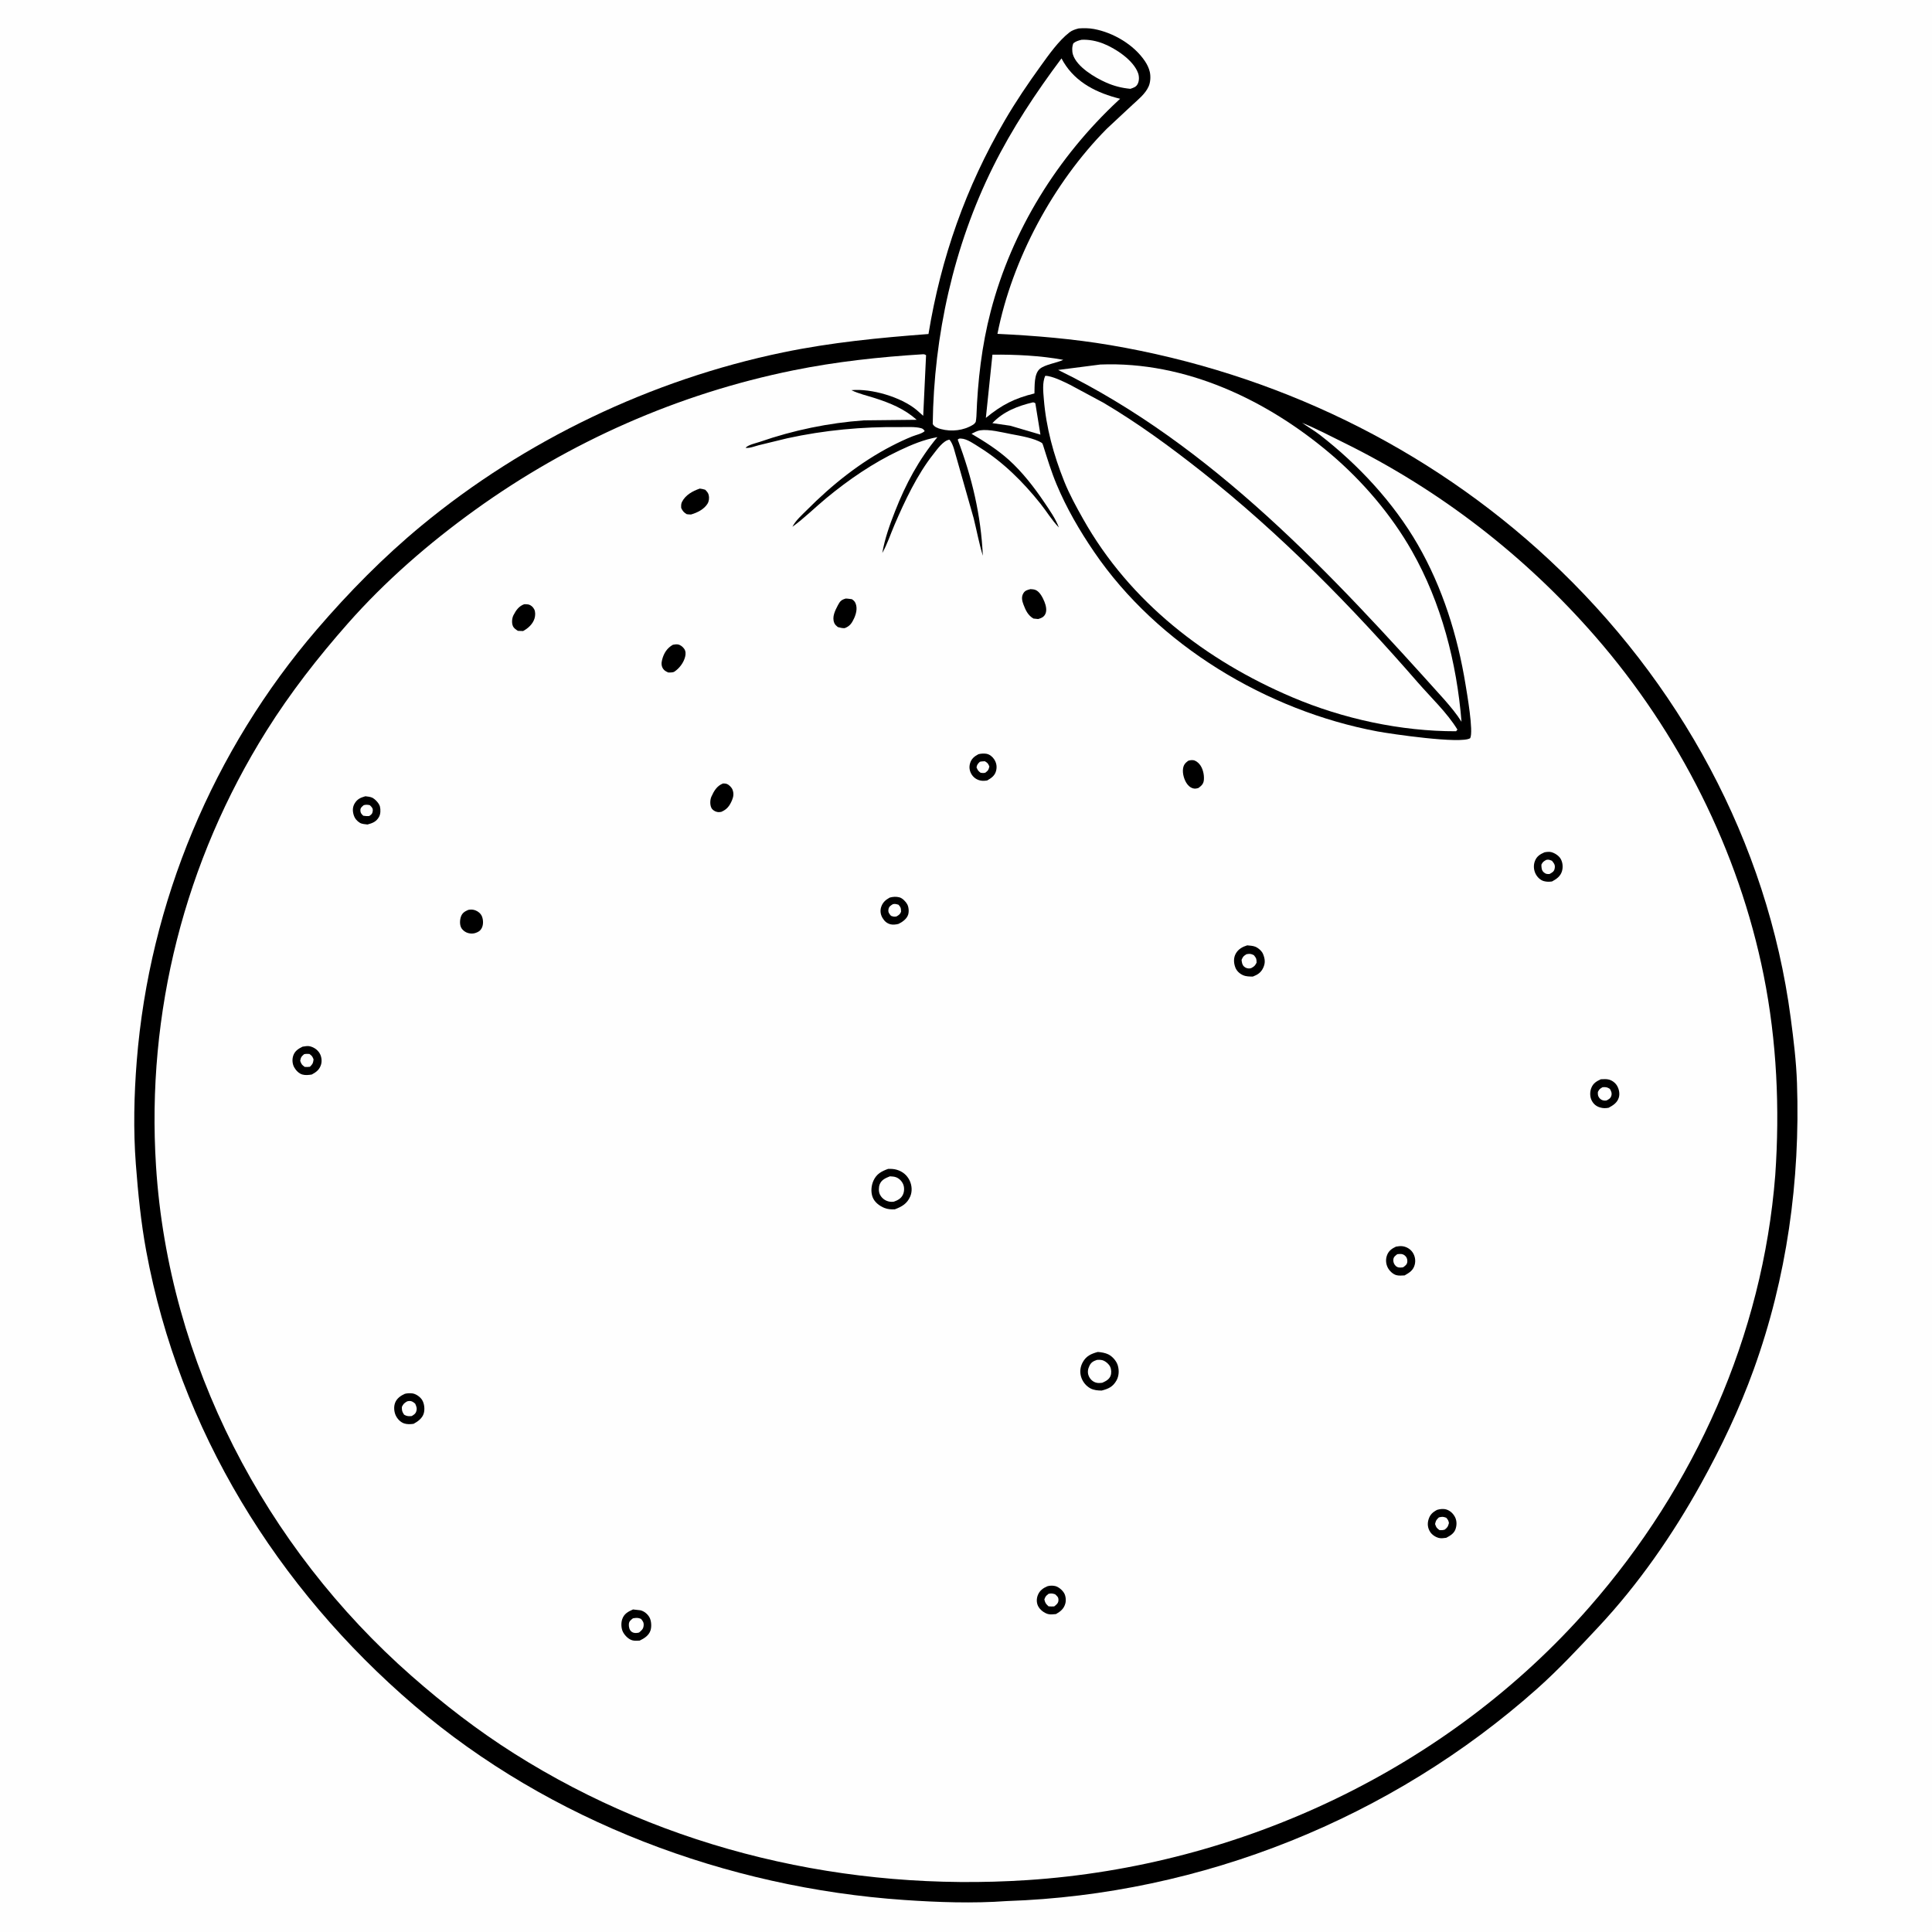
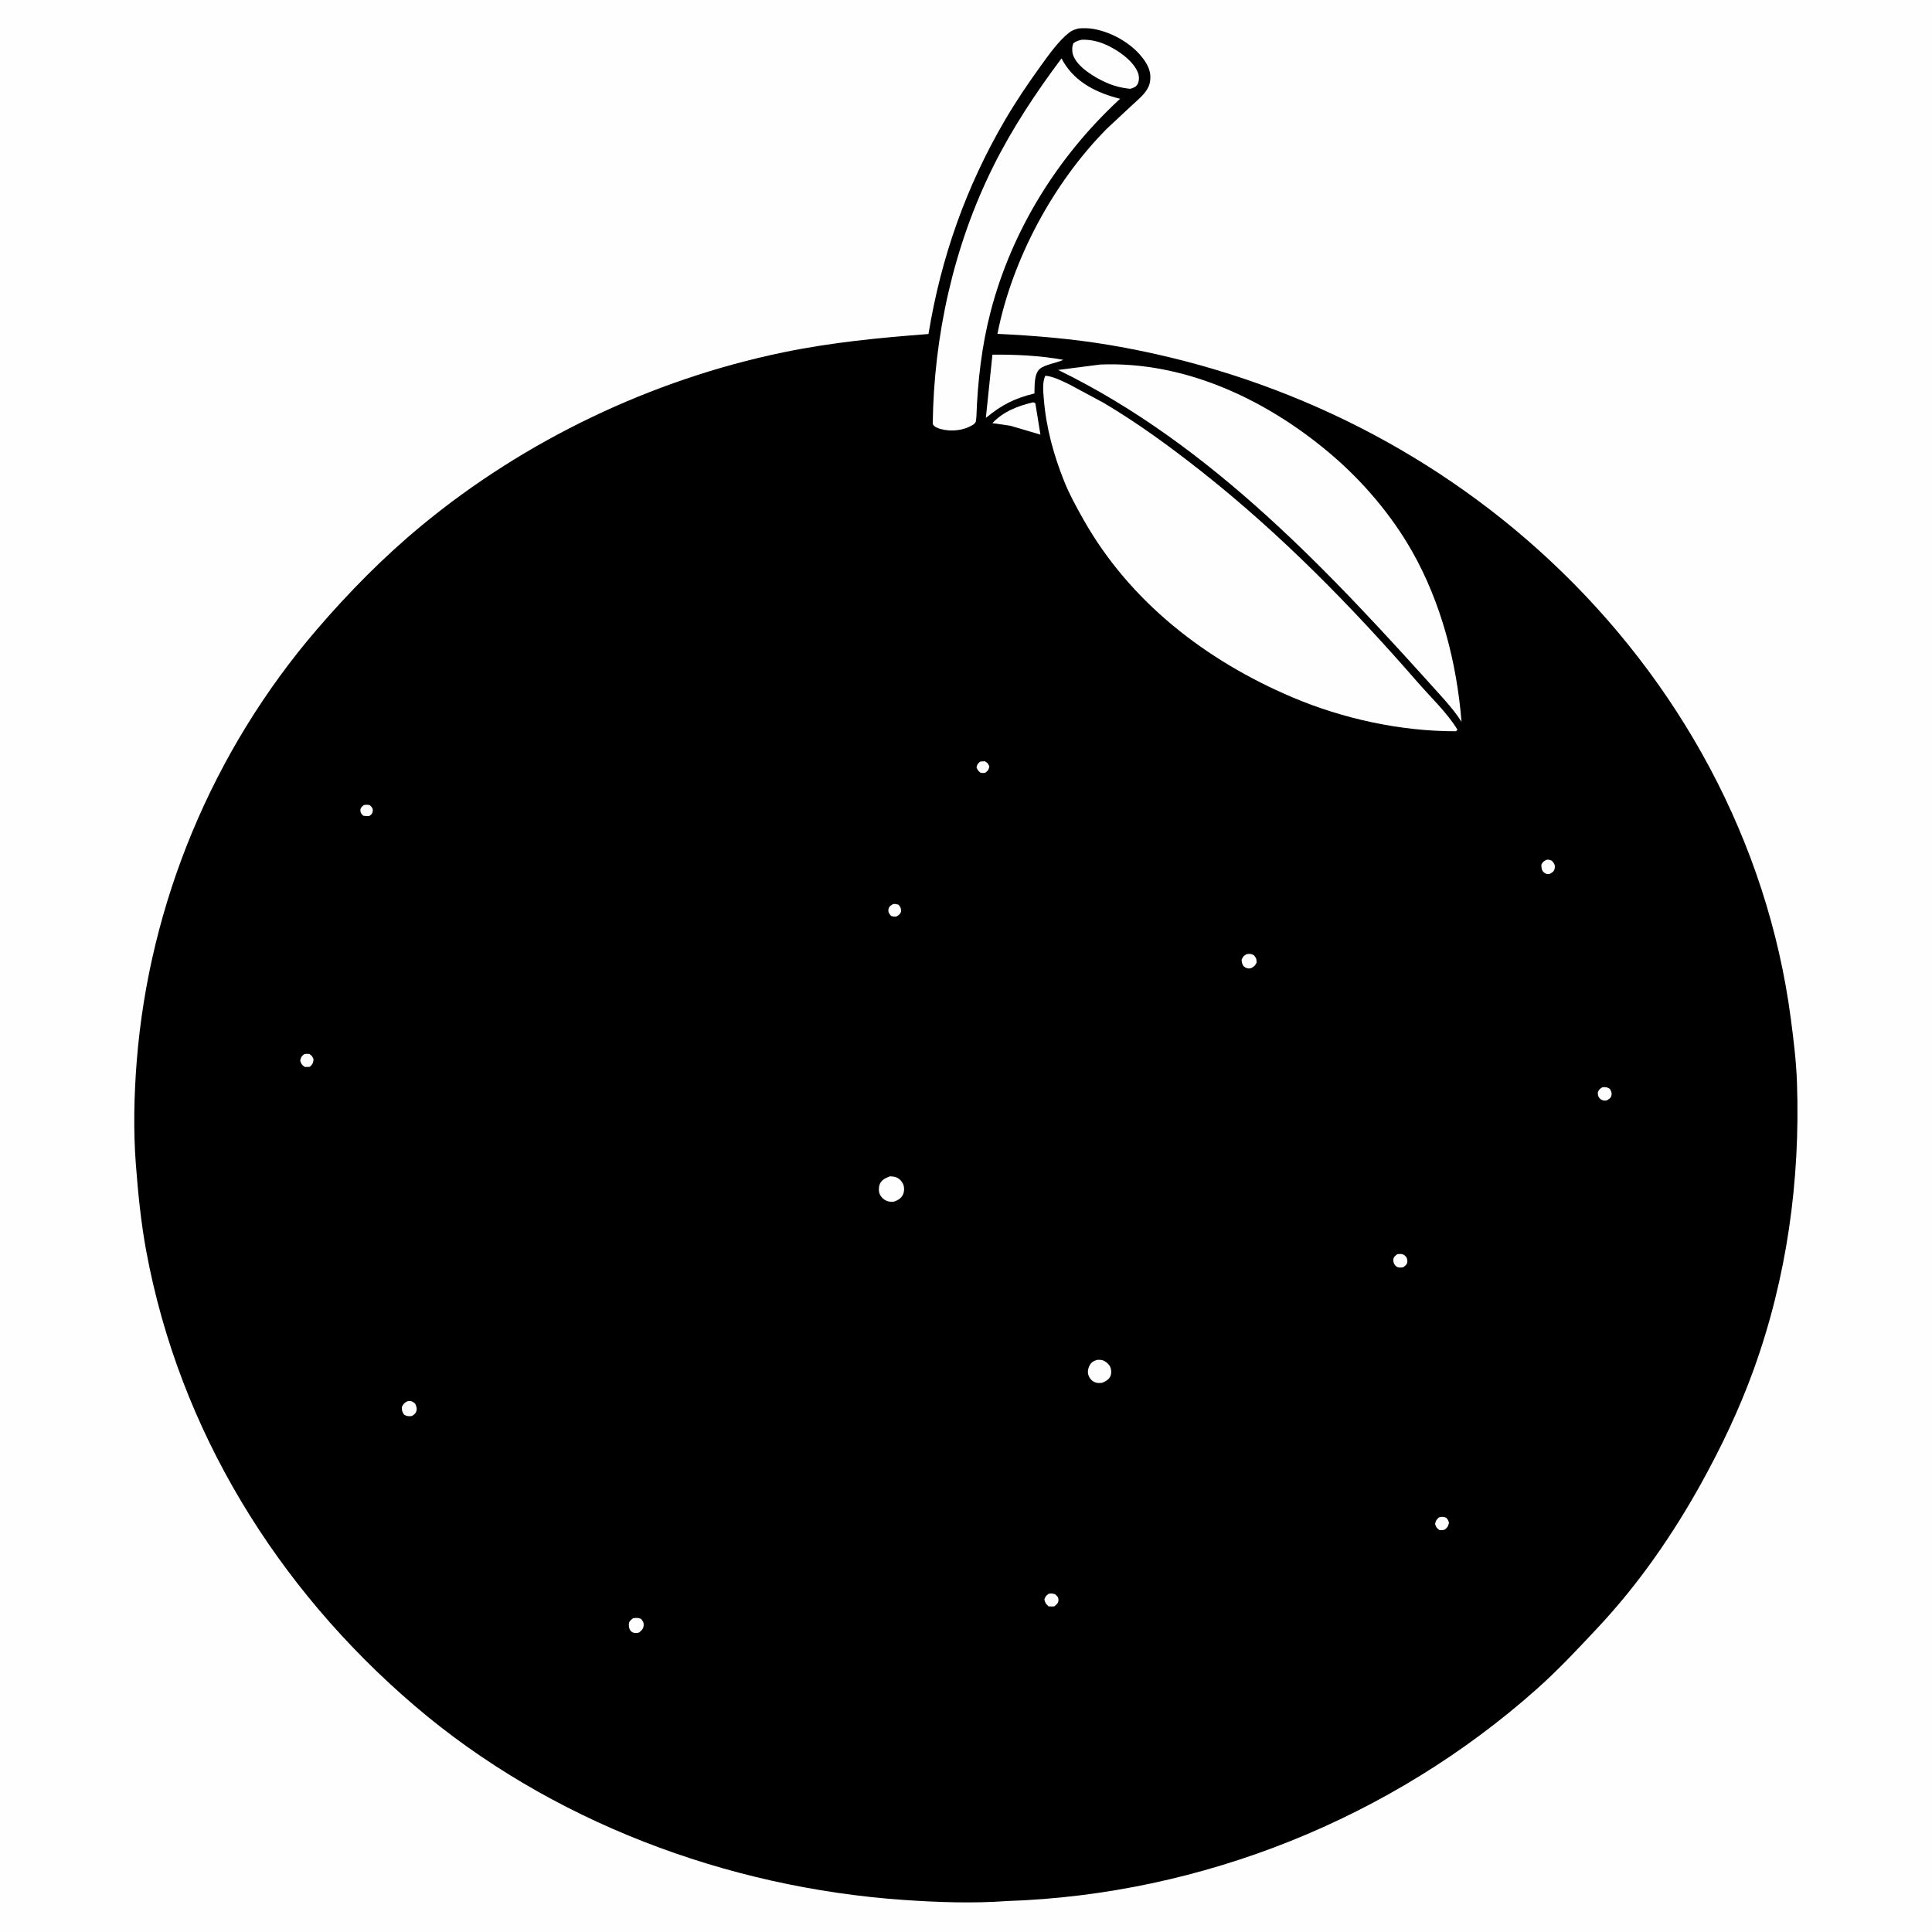
<svg xmlns="http://www.w3.org/2000/svg" version="1.1" style="display: block;" viewBox="0 0 2048 2048" width="1024" height="1024">
  <path transform="translate(0,0)" fill="rgb(254,254,254)" d="M -0 -0 L 2048 0 L 2048 2048 L -0 2048 L -0 -0 z" />
  <path transform="translate(0,0)" fill="rgb(0,0,0)" d="M 1143.43 30.139 C 1148.68 29.724 1154.33 29.779 1159.52 30.73 C 1180.08 34.496 1201.97 47.343 1213.73 64.913 C 1216.05 68.381 1217.97 72.293 1218.87 76.397 C 1219.88 81.05 1219.56 87.171 1217.63 91.557 C 1214.16 99.435 1206.55 105.484 1200.38 111.177 L 1173.13 136.596 C 1116.48 193.925 1072.9 275.002 1057.33 353.91 C 1097.16 355.778 1137.53 359.169 1176.88 365.841 C 1350.85 395.34 1513.24 473.177 1642.47 593.631 C 1779.85 721.671 1873.46 892.075 1898.22 1079 C 1901.25 1101.85 1904.1 1125.05 1904.88 1148.1 C 1908.4 1251.47 1894.16 1354.4 1858.94 1451.88 C 1843.81 1493.77 1824.59 1534.09 1803.02 1573 C 1773.02 1627.11 1736.84 1679.28 1694.53 1724.5 C 1673.42 1747.06 1652.18 1769.86 1629.09 1790.4 C 1474.91 1927.57 1273.64 2008.36 1067.27 2015.2 C 1031.36 2017.82 994.052 2016.51 958.156 2014.03 C 770.764 2001.09 582.751 1930.77 439.226 1807.93 C 293.404 1683.13 190.121 1515.8 155.014 1326.15 C 149.402 1295.84 146.347 1264.82 143.999 1234.09 C 141.239 1197.98 142.099 1160.55 144.976 1124.5 C 158.384 956.559 225.95 795.25 335.779 667.397 C 369.683 627.93 406.47 590.529 446.616 557.346 C 556.385 466.617 690.758 402.387 830.17 373.533 C 881.441 362.922 932.137 358.035 984.229 354.07 C 997.463 273.246 1023.86 198.336 1065.15 127.62 C 1076.92 107.461 1089.75 88.51 1103.42 69.597 C 1111.94 57.805 1122.18 43.231 1133.69 34.297 C 1136.59 32.051 1139.94 31.057 1143.43 30.139 z" />
  <path transform="translate(0,0)" fill="rgb(254,254,254)" d="M 1095.02 426.5 C 1096.54 426.739 1095.68 426.503 1097.5 427.442 L 1102.9 460.722 L 1070.86 451.28 L 1051.94 448.549 C 1063.63 436.18 1078.86 430.344 1095.02 426.5 z" />
  <path transform="translate(0,0)" fill="rgb(254,254,254)" d="M 1146.55 42.153 C 1154.25 41.775 1162.33 43.38 1169.46 46.181 C 1182.48 51.292 1201.34 63.642 1206.37 77.404 C 1207.66 80.912 1207.73 85.623 1205.98 89 C 1204.21 92.405 1201.56 92.941 1198.26 94.156 C 1188.98 93.269 1181.02 91.248 1172.51 87.495 C 1160.78 82.328 1141.54 70.994 1137.4 57.963 C 1136.26 54.383 1136.29 49.294 1137.82 45.863 C 1140.66 43.65 1143.08 42.999 1146.55 42.153 z" />
  <path transform="translate(0,0)" fill="rgb(254,254,254)" d="M 1052.02 375.946 C 1076.51 375.725 1103.01 376.955 1127.12 381.44 C 1120.21 384.775 1107.74 386.334 1102.24 391.034 C 1095.94 396.417 1096.85 409.521 1096.56 417.064 C 1075.36 422.287 1062.01 429.073 1045.05 442.991 L 1052.02 375.946 z" />
  <path transform="translate(0,0)" fill="rgb(254,254,254)" d="M 1125.23 61.897 L 1127.4 65.781 C 1140.69 87.9 1163.24 98.713 1187.39 104.723 L 1185.55 106.389 C 1120.96 166.551 1072.62 244.177 1050.23 329.885 C 1040.72 366.266 1036.4 403.724 1035.04 441.25 C 1035.01 443.179 1034.61 445.171 1034.35 447.087 C 1033.54 448.559 1032.81 449.419 1031.36 450.309 C 1021.42 456.444 1008.64 457.822 997.41 454.835 C 994.041 453.939 990.478 452.701 988.729 449.5 C 989.895 355.93 1010.87 261.032 1052.57 177.066 C 1072.84 136.238 1097.97 98.346 1125.23 61.897 z" />
  <path transform="translate(0,0)" fill="rgb(254,254,254)" d="M 1166.36 386.413 C 1256.64 382.793 1343.33 424.049 1410.95 481.597 C 1444.54 510.175 1474.91 545.769 1496.72 584.168 C 1527.86 639.002 1544.24 702.538 1549.27 765.107 C 1543.98 756.676 1537.8 749.396 1531.32 741.898 C 1411.69 608.664 1285.05 471.738 1121.69 392.162 L 1166.36 386.413 z" />
  <path transform="translate(0,0)" fill="rgb(254,254,254)" d="M 1107.91 398.5 C 1109.08 398.304 1110.29 398.495 1111.44 398.736 C 1119.07 400.331 1127.24 404.446 1134.22 407.861 L 1169.83 426.998 C 1206.37 448.639 1240.57 473.692 1273.88 499.982 C 1357.55 566.036 1433.15 643.134 1503.01 723.501 C 1516.79 739.354 1534.04 755.539 1544.94 773.416 L 1543.5 775.159 C 1484.96 775.298 1423.69 761.998 1369.89 739.132 C 1278.26 700.191 1197.65 638.007 1148.22 550.264 C 1140.97 537.392 1133.61 524.018 1128.11 510.276 C 1116.85 482.142 1108.94 453.358 1106.51 423.111 C 1105.88 415.262 1104.76 405.891 1107.91 398.5 z" />
-   <path transform="translate(0,0)" fill="rgb(254,254,254)" d="M 978.86 375.5 C 980.554 375.731 979.589 375.489 981.669 376.5 L 978.644 440.767 L 971.472 434.435 C 955.09 420.887 923.644 411.606 902.517 413.59 C 910.364 417.442 918.962 419.303 927.251 421.967 C 943.737 427.264 958.691 433.409 971.752 445.002 L 915.891 445.596 C 878.231 448.319 841.152 456.006 805.489 468.369 C 801.379 469.794 793.119 471.453 790.302 474.714 C 794.606 475.315 800.01 473.068 804.195 471.975 L 834.596 464.584 C 874.165 455.95 914.027 452.243 954.491 452.725 C 961.159 452.804 970.119 452.125 976.5 453.917 C 978.394 454.449 979.211 455.407 980.216 457 C 977.188 459.821 971.021 461.017 967.113 462.588 C 959.71 465.562 952.458 468.995 945.371 472.655 C 911.883 489.946 881.932 513.904 855.443 540.548 C 850.199 545.823 843.342 551.773 839.998 558.429 C 852.615 549.273 863.97 537.923 876.011 527.976 C 899.604 508.485 925.579 490.668 953.263 477.584 C 966.588 471.287 979.139 466.01 993.682 463.378 C 973.92 487.217 960.054 513.185 948.785 541.971 C 943.095 556.505 937.963 570.786 935.257 586.208 C 940.622 576.771 943.923 566.308 948.209 556.358 C 959.16 530.933 972.123 503.266 989.343 481.5 C 993.319 476.474 999.957 466.853 1006.5 466.058 C 1010.78 471.018 1012.16 479.874 1014.19 486.168 L 1032.11 549.287 C 1035.39 562.539 1037.87 576.05 1041.84 589.11 C 1039.9 546.277 1030.38 506.022 1015.21 466 C 1016.8 464.737 1016.81 464.843 1018.78 464.9 C 1025.09 465.08 1033.03 470.901 1038.3 474.179 C 1063.44 489.841 1084.51 510.84 1102.92 533.9 C 1109.58 542.247 1114.98 551.458 1122.46 559.145 C 1118.95 549.779 1112.66 540.881 1107.09 532.611 C 1096.37 516.686 1083.72 500.38 1069.45 487.509 C 1057.49 476.735 1043.66 468.003 1029.85 459.833 C 1032.55 458.514 1035.84 456.658 1038.82 456.19 C 1048.36 454.696 1062.21 458.342 1071.77 460.154 C 1081.35 461.969 1096.31 464.394 1104.46 469.541 C 1105.1 469.94 1105.73 472.037 1105.94 472.709 C 1110.29 486.439 1114.46 500.196 1120.04 513.5 C 1130.66 538.85 1144.34 562.361 1159.8 585.031 C 1227.29 684.061 1343.01 753.341 1460.04 775.323 C 1473.92 777.931 1549.03 788.936 1558.47 782.5 C 1562.14 775.386 1555.05 735.01 1553.55 725.75 C 1545.12 673.995 1529.21 622.915 1502.91 577.312 C 1477.21 532.753 1439.74 492.404 1399.06 460.968 C 1393.08 456.347 1386.42 452.602 1380.27 448.179 C 1395.44 454.398 1410.02 462.097 1424.72 469.344 C 1526.69 519.595 1616.79 589.272 1691.41 675.051 C 1779.73 776.594 1843.17 901.97 1869.62 1034.08 C 1883.52 1103.52 1886.76 1175.23 1881.84 1245.78 C 1868.51 1415.89 1796.54 1576.01 1684.62 1703.82 C 1534.74 1874.99 1315.35 1978.15 1089.09 1992.98 C 898.249 2005.48 707.236 1961.37 545.043 1858.82 C 506.536 1834.47 470.609 1806.75 436.412 1776.71 C 280.644 1639.85 178.677 1444.09 165.403 1236.31 C 154.997 1073.43 195.816 912.927 282.547 774.593 C 307.859 734.22 337.108 696.763 368.589 661.062 C 408.423 615.889 454.702 575.748 503.515 540.589 C 604.166 468.092 719.15 417.304 840.845 392.597 C 886.393 383.35 932.504 378.361 978.86 375.5 z" />
  <path transform="translate(0,0)" fill="rgb(0,0,0)" d="M 496.462 964.5 C 498.96 964.029 501.381 964.057 503.777 964.947 C 506.769 966.057 509.506 968.25 510.796 971.223 C 512.341 974.786 512.526 979.972 510.802 983.5 C 509.163 986.854 506.898 988.072 503.5 989.156 C 501.065 989.795 498.853 989.724 496.415 989.129 C 493.52 988.423 490.578 986.32 489.064 983.724 C 487.143 980.431 487.366 975.133 488.633 971.635 C 490.087 967.624 492.722 966.123 496.462 964.5 z" />
  <path transform="translate(0,0)" fill="rgb(0,0,0)" d="M 555.724 640.5 C 557.063 640.521 558.67 640.446 560 640.75 C 562.793 641.387 564.987 643.34 566.29 645.868 C 567.694 648.593 567.515 652.601 566.648 655.5 C 564.843 661.538 559.817 666.039 554.5 668.939 L 549 668.718 C 546.883 667.346 544.742 666.016 543.683 663.609 C 542.267 660.391 542.688 655.255 544.29 652.143 C 546.958 646.959 550.092 642.449 555.724 640.5 z" />
  <path transform="translate(0,0)" fill="rgb(0,0,0)" d="M 1259.49 806.5 C 1261.22 805.893 1262.64 805.689 1264.5 805.803 C 1267.17 805.967 1269.7 807.996 1271.38 809.914 C 1275.03 814.07 1276.63 821.191 1276.17 826.598 C 1275.79 831.061 1273.74 832.73 1270.5 835.247 C 1269.36 835.567 1268.2 835.957 1267 835.973 C 1263.58 836.017 1260.66 833.976 1258.64 831.381 C 1255.33 827.105 1253.22 819.893 1254.12 814.5 C 1254.76 810.63 1256.45 808.765 1259.49 806.5 z" />
  <path transform="translate(0,0)" fill="rgb(0,0,0)" d="M 766.444 830.5 C 767.691 830.492 769.305 830.557 770.5 831.026 C 772.898 831.967 775.59 834.722 776.5 837.084 C 777.971 840.901 777.609 844.287 776.078 848 C 773.562 854.102 770.668 858.088 764.5 860.623 C 763.06 860.862 761.765 860.992 760.302 860.717 C 757.913 860.267 755.304 858.699 754.152 856.475 C 752.465 853.217 752.62 847.817 754.103 844.5 C 756.822 838.42 760.016 832.998 766.444 830.5 z" />
  <path transform="translate(0,0)" fill="rgb(0,0,0)" d="M 713.259 683.5 C 714.99 683.207 716.779 682.825 718.539 683.125 C 721.296 683.593 723.715 685.537 725.284 687.79 C 727.001 690.256 726.985 693.225 726.306 696.048 C 724.753 702.514 720.027 708.695 714.5 712.233 C 712.523 712.982 710.593 712.845 708.5 712.898 C 706.341 711.925 704.276 711.006 702.936 708.954 C 700.925 705.876 700.989 702.806 701.877 699.344 C 703.636 692.484 707.069 686.984 713.259 683.5 z" />
  <path transform="translate(0,0)" fill="rgb(0,0,0)" d="M 741.793 517.916 C 743.866 518.116 745.496 518.576 747.5 519.127 C 749.211 520.865 750.609 522.224 751.235 524.648 C 752.013 527.657 751.627 531.32 749.983 533.992 C 746.328 539.93 738.941 543.546 732.5 545.384 C 731.047 545.464 729.457 545.191 728 545.071 C 724.791 543.162 723.73 541.836 722.097 538.5 C 722.023 536.196 721.871 534.142 722.941 532.03 C 726.723 524.566 734.258 520.569 741.793 517.916 z" />
  <path transform="translate(0,0)" fill="rgb(0,0,0)" d="M 896.49 634.5 C 898.602 634.495 900.888 634.941 903 635.17 C 904.892 636.459 906.038 637.381 906.932 639.552 C 909.077 644.76 907.58 650.703 905.299 655.607 C 902.949 660.658 900.765 663.823 895.5 665.83 C 892.902 666.043 890.619 665.346 888.13 664.716 C 886.538 663.358 885.18 662.333 884.357 660.333 C 881.726 653.941 885.272 647.213 888.26 641.474 C 890.481 637.21 891.983 635.808 896.49 634.5 z" />
  <path transform="translate(0,0)" fill="rgb(0,0,0)" d="M 1092.37 624.5 C 1094.17 624.619 1096.07 624.707 1097.77 625.404 C 1102.3 627.265 1105.43 633.67 1107.16 637.921 C 1108.72 641.78 1110.01 647.091 1108.04 651 C 1106.44 654.195 1103.74 655.278 1100.5 656.203 L 1095.5 655.687 C 1089.7 652.313 1087.29 647.019 1084.97 640.988 C 1083.44 637.033 1082.46 632.843 1084.76 628.969 C 1086.65 625.786 1089.13 625.39 1092.37 624.5 z" />
  <path transform="translate(0,0)" fill="rgb(0,0,0)" d="M 1037.15 799.5 C 1039.75 798.802 1042.98 798.572 1045.64 799.041 C 1049.01 799.636 1051.92 802 1053.78 804.785 C 1056.32 808.58 1057.03 812.74 1055.88 817.151 C 1054.53 822.342 1050.83 824.797 1046.42 827.345 C 1043.87 827.712 1041.66 827.896 1039.12 827.354 C 1035.12 826.504 1031.68 823.959 1029.66 820.412 C 1027.66 816.905 1027.16 813.113 1028.28 809.219 C 1029.68 804.335 1032.84 801.788 1037.15 799.5 z" />
  <path transform="translate(0,0)" fill="rgb(254,254,254)" d="M 1038.72 807.5 C 1040.42 807.037 1042.24 807.063 1044 806.955 C 1047.11 808.869 1047.26 809.161 1048.77 812.5 C 1047.8 816.402 1047.66 816.588 1044.5 819.081 C 1042.47 819.598 1041.53 819.449 1039.5 819.167 C 1036.84 817.191 1036.53 816.544 1035.15 813.5 C 1035.68 810.413 1036.58 809.603 1038.72 807.5 z" />
  <path transform="translate(0,0)" fill="rgb(0,0,0)" d="M 387.315 844.062 C 389.56 844.353 392.275 844.571 394.353 845.484 C 397.481 846.86 401.934 851.571 402.758 855 C 403.576 858.403 403.471 862.944 401.72 866.037 C 398.884 871.049 394.88 872.583 389.557 874.008 C 387.113 873.692 383.711 873.546 381.565 872.264 C 378.437 870.395 376.136 867.664 375.014 864.189 C 373.658 859.99 373.595 855.671 375.892 851.778 C 378.716 846.992 382.18 845.561 387.315 844.062 z" />
  <path transform="translate(0,0)" fill="rgb(254,254,254)" d="M 385.549 853.5 C 388.036 852.872 389.488 852.99 391.992 853.5 C 394.089 855.547 395.583 856.791 395.088 860 C 394.637 862.92 393.712 863.315 391.5 864.977 C 389.148 865.269 387.379 865.026 385.065 864.718 C 383.203 862.882 382.034 861.878 382.023 859 C 382.012 856.177 383.672 855.201 385.549 853.5 z" />
  <path transform="translate(0,0)" fill="rgb(0,0,0)" d="M 943.092 951.5 C 946.476 950.533 950.053 950.307 953.5 951.24 C 956.643 952.09 960.152 955.748 961.676 958.519 C 963.336 961.538 963.696 966.392 962.646 969.652 C 961.216 974.091 956.492 977.457 952.5 979.354 C 950.053 980.056 946.329 980.452 943.851 979.776 C 939.997 978.723 937.509 976.417 935.5 973.047 C 933.39 969.508 932.798 965.378 934.081 961.446 C 935.666 956.587 938.764 953.914 943.092 951.5 z" />
  <path transform="translate(0,0)" fill="rgb(254,254,254)" d="M 946.42 958.5 C 948.71 957.805 950.266 958.462 952.5 959.067 C 955.193 962.269 954.988 962.536 955.148 966.5 C 954.099 969.258 952.873 969.858 950.5 971.395 C 948.05 972.086 946.868 971.635 944.5 970.823 C 942.572 968.553 941.302 967.182 941.801 964 C 942.281 960.95 944.024 960.027 946.42 958.5 z" />
  <path transform="translate(0,0)" fill="rgb(0,0,0)" d="M 1110.28 1681.5 C 1112.75 1680.71 1115.97 1680.68 1118.5 1681.27 C 1122.07 1682.1 1125.94 1685.45 1127.85 1688.5 C 1129.74 1691.52 1130.2 1696.24 1129.33 1699.66 C 1127.9 1705.23 1124.18 1708.3 1119.37 1710.98 C 1116.69 1711.19 1113.54 1711.67 1110.91 1710.95 C 1106.76 1709.8 1102.31 1706.35 1100.4 1702.47 C 1098.62 1698.85 1098.68 1694.5 1100.19 1690.8 C 1102.13 1686.01 1105.69 1683.47 1110.28 1681.5 z" />
  <path transform="translate(0,0)" fill="rgb(254,254,254)" d="M 1111.53 1689.5 C 1114.38 1688.95 1115.75 1689.08 1118.5 1690 C 1120.76 1692.22 1122.15 1692.93 1122 1696.5 C 1121.86 1699.57 1119.67 1701.17 1117.5 1702.86 C 1115.46 1703.07 1113.54 1702.91 1111.5 1702.78 C 1108.53 1699.95 1108.05 1699.45 1107.06 1695.5 C 1108.28 1692.01 1108.77 1691.71 1111.53 1689.5 z" />
  <path transform="translate(0,0)" fill="rgb(0,0,0)" d="M 1523.43 1600.5 C 1526.52 1599.56 1530.19 1599.18 1533.31 1600.16 C 1537.34 1601.42 1540.68 1604.67 1542.5 1608.43 C 1544.41 1612.37 1544.32 1617.07 1542.83 1621.16 C 1541.18 1625.71 1537.1 1628 1533.06 1630.13 C 1530.57 1630.42 1527.83 1630.93 1525.36 1630.32 C 1521.72 1629.43 1517.91 1626.92 1515.93 1623.73 C 1513.4 1619.66 1512.91 1615.28 1514.3 1610.71 C 1515.87 1605.54 1518.76 1602.91 1523.43 1600.5 z" />
  <path transform="translate(0,0)" fill="rgb(254,254,254)" d="M 1525.28 1608.5 C 1528.84 1607.74 1529.42 1607.57 1533.01 1608.84 C 1534.84 1610.83 1535.47 1611.82 1535.94 1614.5 C 1534.81 1618.41 1534.61 1618.87 1531.5 1621.47 C 1529.49 1622.12 1528.09 1622.06 1526 1622.04 C 1522.8 1619.65 1522.52 1619.28 1521.23 1615.5 C 1522.14 1611.72 1522.48 1611.22 1525.28 1608.5 z" />
  <path transform="translate(0,0)" fill="rgb(0,0,0)" d="M 320.756 1109.5 C 323.159 1109.16 326.194 1108.5 328.578 1109.13 C 332.872 1110.26 336.479 1112.65 338.805 1116.5 C 340.811 1119.82 341.465 1124.59 340.379 1128.31 C 338.782 1133.79 335.313 1136.49 330.466 1139.05 C 327.148 1139.56 323.793 1139.96 320.5 1139.04 C 316.869 1138.03 313.617 1134.6 311.849 1131.38 C 309.84 1127.73 309.519 1122.93 310.864 1119 C 312.557 1114.05 316.298 1111.7 320.756 1109.5 z" />
  <path transform="translate(0,0)" fill="rgb(254,254,254)" d="M 322.35 1117.5 C 324.299 1116.98 326.005 1117.15 328 1117.23 C 330.795 1119.34 331.1 1119.74 332.396 1123 C 331.778 1127.37 331.588 1127.68 328.5 1130.84 C 326.589 1131.12 324.931 1131.03 323 1130.98 C 319.845 1128.63 319.563 1128.21 318.226 1124.5 C 319.07 1120.29 319.342 1120.22 322.35 1117.5 z" />
  <path transform="translate(0,0)" fill="rgb(0,0,0)" d="M 1697 1144.06 C 1699.74 1143.95 1702.77 1143.68 1705.44 1144.38 C 1708.95 1145.29 1712.29 1147.8 1714.13 1150.92 C 1716.27 1154.54 1717.23 1159.42 1716 1163.5 C 1714.36 1168.95 1709.9 1171.79 1705.15 1174.3 C 1701.85 1174.84 1699.41 1174.91 1696.17 1173.96 C 1692.16 1172.78 1689.29 1170.43 1687.34 1166.73 C 1685.26 1162.79 1685.22 1157.5 1686.82 1153.38 C 1688.8 1148.31 1692.24 1146.23 1697 1144.06 z" />
  <path transform="translate(0,0)" fill="rgb(254,254,254)" d="M 1698.76 1152.5 C 1702.15 1152.26 1703.61 1152.37 1706.5 1154.23 C 1707.83 1156.5 1708.93 1158.74 1708.09 1161.5 C 1707.17 1164.48 1705.64 1165 1703.15 1166.5 L 1701.41 1166.71 C 1699.1 1166.7 1696.97 1165.83 1695.5 1164.04 C 1693.73 1161.89 1693.69 1160.15 1693.82 1157.5 C 1695.41 1154.51 1695.82 1154.23 1698.76 1152.5 z" />
  <path transform="translate(0,0)" fill="rgb(0,0,0)" d="M 1637.2 903.5 C 1639.47 903.082 1642.06 902.698 1644.33 903.272 C 1648.05 904.214 1652.42 907.021 1654.37 910.398 C 1656.62 914.283 1657.02 919.411 1655.71 923.659 C 1654.08 928.969 1649.88 931.902 1645.21 934.38 C 1642.18 934.82 1639.48 934.828 1636.5 934.009 C 1632.74 932.977 1629.54 929.717 1627.81 926.299 C 1625.76 922.226 1625.39 917.282 1626.97 913 C 1628.87 907.831 1632.34 905.627 1637.2 903.5 z" />
  <path transform="translate(0,0)" fill="rgb(254,254,254)" d="M 1639.15 911.5 C 1641.67 910.902 1642.87 911.577 1645.18 912.5 C 1647.49 915.444 1648.83 916.952 1647.94 921 C 1647.27 924.112 1645.06 925.072 1642.54 926.5 C 1639.74 926.551 1638.8 926.641 1636.5 924.732 C 1634.02 922.672 1633.96 919.413 1633.95 916.5 C 1635.39 913.593 1636.43 913.001 1639.15 911.5 z" />
  <path transform="translate(0,0)" fill="rgb(0,0,0)" d="M 1479.78 1321.5 C 1481.97 1321.09 1484.49 1320.75 1486.71 1321.05 C 1491.01 1321.62 1495.1 1324.05 1497.5 1327.68 C 1499.95 1331.38 1500.78 1336.06 1499.73 1340.38 C 1498.23 1346.55 1494.17 1349.02 1488.95 1351.99 C 1486.22 1352.11 1482.78 1352.46 1480.14 1351.7 C 1476.38 1350.62 1472.81 1347.11 1471.07 1343.7 C 1468.95 1339.53 1468.7 1334.64 1470.43 1330.28 C 1472.25 1325.74 1475.52 1323.52 1479.78 1321.5 z" />
  <path transform="translate(0,0)" fill="rgb(254,254,254)" d="M 1481.15 1329.5 C 1484.1 1329.16 1486.52 1328.85 1489.07 1330.82 C 1491.03 1332.33 1491.92 1334.55 1491.84 1337 C 1491.74 1340.35 1489.94 1341.46 1487.5 1343.3 L 1486.84 1343.47 C 1484.07 1343.82 1481.69 1343.95 1479.5 1341.91 C 1477.66 1340.19 1476.68 1337.52 1477.01 1335 C 1477.38 1332.14 1479.11 1331.19 1481.15 1329.5 z" />
  <path transform="translate(0,0)" fill="rgb(0,0,0)" d="M 671.032 1706.09 L 678.783 1706.96 C 682.726 1707.83 686.476 1710.92 688.437 1714.42 C 690.512 1718.13 690.86 1724.36 689.558 1728.34 C 687.788 1733.75 682.922 1736.77 678.087 1739.1 C 675.752 1739.2 673.153 1739.43 670.858 1738.94 C 666.54 1738.02 662.535 1733.94 660.5 1730.2 C 658.435 1726.4 658.186 1720.52 659.555 1716.48 C 661.528 1710.66 665.726 1708.43 671.032 1706.09 z" />
  <path transform="translate(0,0)" fill="rgb(254,254,254)" d="M 670.932 1715.5 C 674.385 1714.91 676.243 1714.68 679.5 1716.08 C 681.605 1718.62 682.66 1720.03 682.252 1723.5 C 681.836 1727.04 679.962 1728.34 677.51 1730.5 L 676.613 1730.76 C 673.976 1731.27 671.774 1731.32 669.5 1729.69 C 667.116 1727.97 666.395 1724.25 666.635 1721.5 C 666.901 1718.44 668.731 1717.29 670.932 1715.5 z" />
  <path transform="translate(0,0)" fill="rgb(0,0,0)" d="M 429.165 1477.5 C 431.647 1476.88 434.452 1476.72 437 1477.04 C 440.917 1477.53 445.417 1480.71 447.47 1484.04 C 449.849 1487.91 450.45 1493.83 449.228 1498.16 C 447.758 1503.38 442.94 1506.9 438.405 1509.31 C 435.197 1509.77 431.627 1509.94 428.5 1508.92 C 424.477 1507.61 421.113 1504.01 419.413 1500.23 C 417.634 1496.27 417.264 1490.95 418.889 1486.88 C 420.727 1482.28 424.805 1479.42 429.165 1477.5 z" />
  <path transform="translate(0,0)" fill="rgb(254,254,254)" d="M 431.603 1485.5 C 432.467 1485.3 433.093 1485.12 434.014 1485.11 C 436.777 1485.08 438.152 1486.33 440.13 1487.97 C 441.393 1490.81 442.273 1492.87 441.296 1496 C 440.401 1498.87 438.857 1499.5 436.5 1501.07 C 433.19 1501.36 431.368 1501.4 428.373 1499.63 C 426.174 1496.21 426.031 1495.57 425.967 1491.5 C 427.506 1488.17 428.437 1487.36 431.603 1485.5 z" />
  <path transform="translate(0,0)" fill="rgb(0,0,0)" d="M 1322.1 1002.11 C 1324.83 1002.39 1327.99 1002.51 1330.56 1003.52 C 1333.82 1004.82 1337.59 1008.08 1338.92 1011.37 C 1341.03 1016.6 1341.47 1020.9 1338.99 1026.05 C 1336.56 1031.12 1333.14 1033.24 1328.05 1035.21 C 1324.6 1035.16 1321.01 1035.19 1317.78 1033.79 C 1314.05 1032.17 1310.85 1029.25 1309.44 1025.37 C 1307.7 1020.61 1307.46 1015.32 1310.01 1010.79 C 1312.66 1006.07 1317.12 1003.65 1322.1 1002.11 z" />
  <path transform="translate(0,0)" fill="rgb(254,254,254)" d="M 1321.33 1011.5 C 1324.82 1010.9 1325.95 1010.95 1329.13 1012.5 C 1331.85 1015.9 1331.94 1016.15 1332.03 1020.5 C 1330.14 1023.97 1329.73 1024.28 1326.5 1026.15 L 1324.86 1026.59 C 1322.71 1026.85 1320.19 1026.03 1318.65 1024.5 C 1316.64 1022.51 1316.43 1020.12 1316.11 1017.5 C 1317.76 1013.77 1318.08 1013.57 1321.33 1011.5 z" />
-   <path transform="translate(0,0)" fill="rgb(0,0,0)" d="M 1163.69 1433.14 C 1167.3 1433.37 1171.68 1434.1 1174.93 1435.72 C 1179.3 1437.9 1183.55 1442.78 1184.93 1447.5 C 1186.44 1452.66 1186.19 1458.64 1183.5 1463.39 C 1179.71 1470.07 1174.98 1472.21 1167.8 1474.05 C 1163.72 1473.99 1159.49 1473.69 1155.82 1471.7 C 1151.16 1469.17 1147.52 1464.53 1146.01 1459.5 C 1144.42 1454.22 1145.11 1448.82 1147.77 1444 C 1151.45 1437.35 1156.63 1435.08 1163.69 1433.14 z" />
+   <path transform="translate(0,0)" fill="rgb(0,0,0)" d="M 1163.69 1433.14 C 1167.3 1433.37 1171.68 1434.1 1174.93 1435.72 C 1179.3 1437.9 1183.55 1442.78 1184.93 1447.5 C 1186.44 1452.66 1186.19 1458.64 1183.5 1463.39 C 1179.71 1470.07 1174.98 1472.21 1167.8 1474.05 C 1151.16 1469.17 1147.52 1464.53 1146.01 1459.5 C 1144.42 1454.22 1145.11 1448.82 1147.77 1444 C 1151.45 1437.35 1156.63 1435.08 1163.69 1433.14 z" />
  <path transform="translate(0,0)" fill="rgb(254,254,254)" d="M 1162.99 1441.5 C 1164.82 1441.47 1166.75 1441.37 1168.54 1441.86 C 1171.68 1442.71 1175.42 1445.87 1176.8 1448.79 C 1178.13 1451.59 1178.34 1455.53 1177.24 1458.42 C 1175.75 1462.38 1172.11 1464.13 1168.5 1465.77 C 1165.95 1466.08 1163.54 1466.32 1161.08 1465.4 C 1157.69 1464.15 1155.14 1461.41 1153.9 1458.04 C 1152.59 1454.51 1153.29 1450.93 1154.94 1447.63 C 1156.78 1443.93 1159.21 1442.78 1162.99 1441.5 z" />
  <path transform="translate(0,0)" fill="rgb(0,0,0)" d="M 941.459 1239.07 C 944.718 1238.99 947.68 1239.09 950.829 1240.05 C 956.856 1241.88 961.551 1245.74 964.27 1251.48 C 966.715 1256.65 967.168 1263.03 964.868 1268.33 C 961.538 1276.01 956.052 1279.07 948.631 1281.91 C 944.776 1282.13 941.09 1281.91 937.464 1280.45 C 932.245 1278.34 926.969 1274.34 924.967 1268.91 C 922.945 1263.43 923.544 1256.71 925.948 1251.45 C 929.185 1244.37 934.421 1241.63 941.459 1239.07 z" />
  <path transform="translate(0,0)" fill="rgb(254,254,254)" d="M 943.366 1246.95 C 945.643 1247.11 947.99 1247.16 950.13 1248.04 C 953.483 1249.43 956.253 1252.35 957.549 1255.74 C 958.785 1258.97 958.614 1263.28 957.131 1266.41 C 955.179 1270.54 951.591 1272.38 947.5 1273.83 C 945.405 1274.06 943.594 1274.05 941.538 1273.48 C 937.623 1272.39 934.415 1269.75 932.666 1266.05 C 931.278 1263.11 931.347 1258.42 932.526 1255.43 C 934.462 1250.52 938.8 1248.79 943.366 1246.95 z" />
</svg>